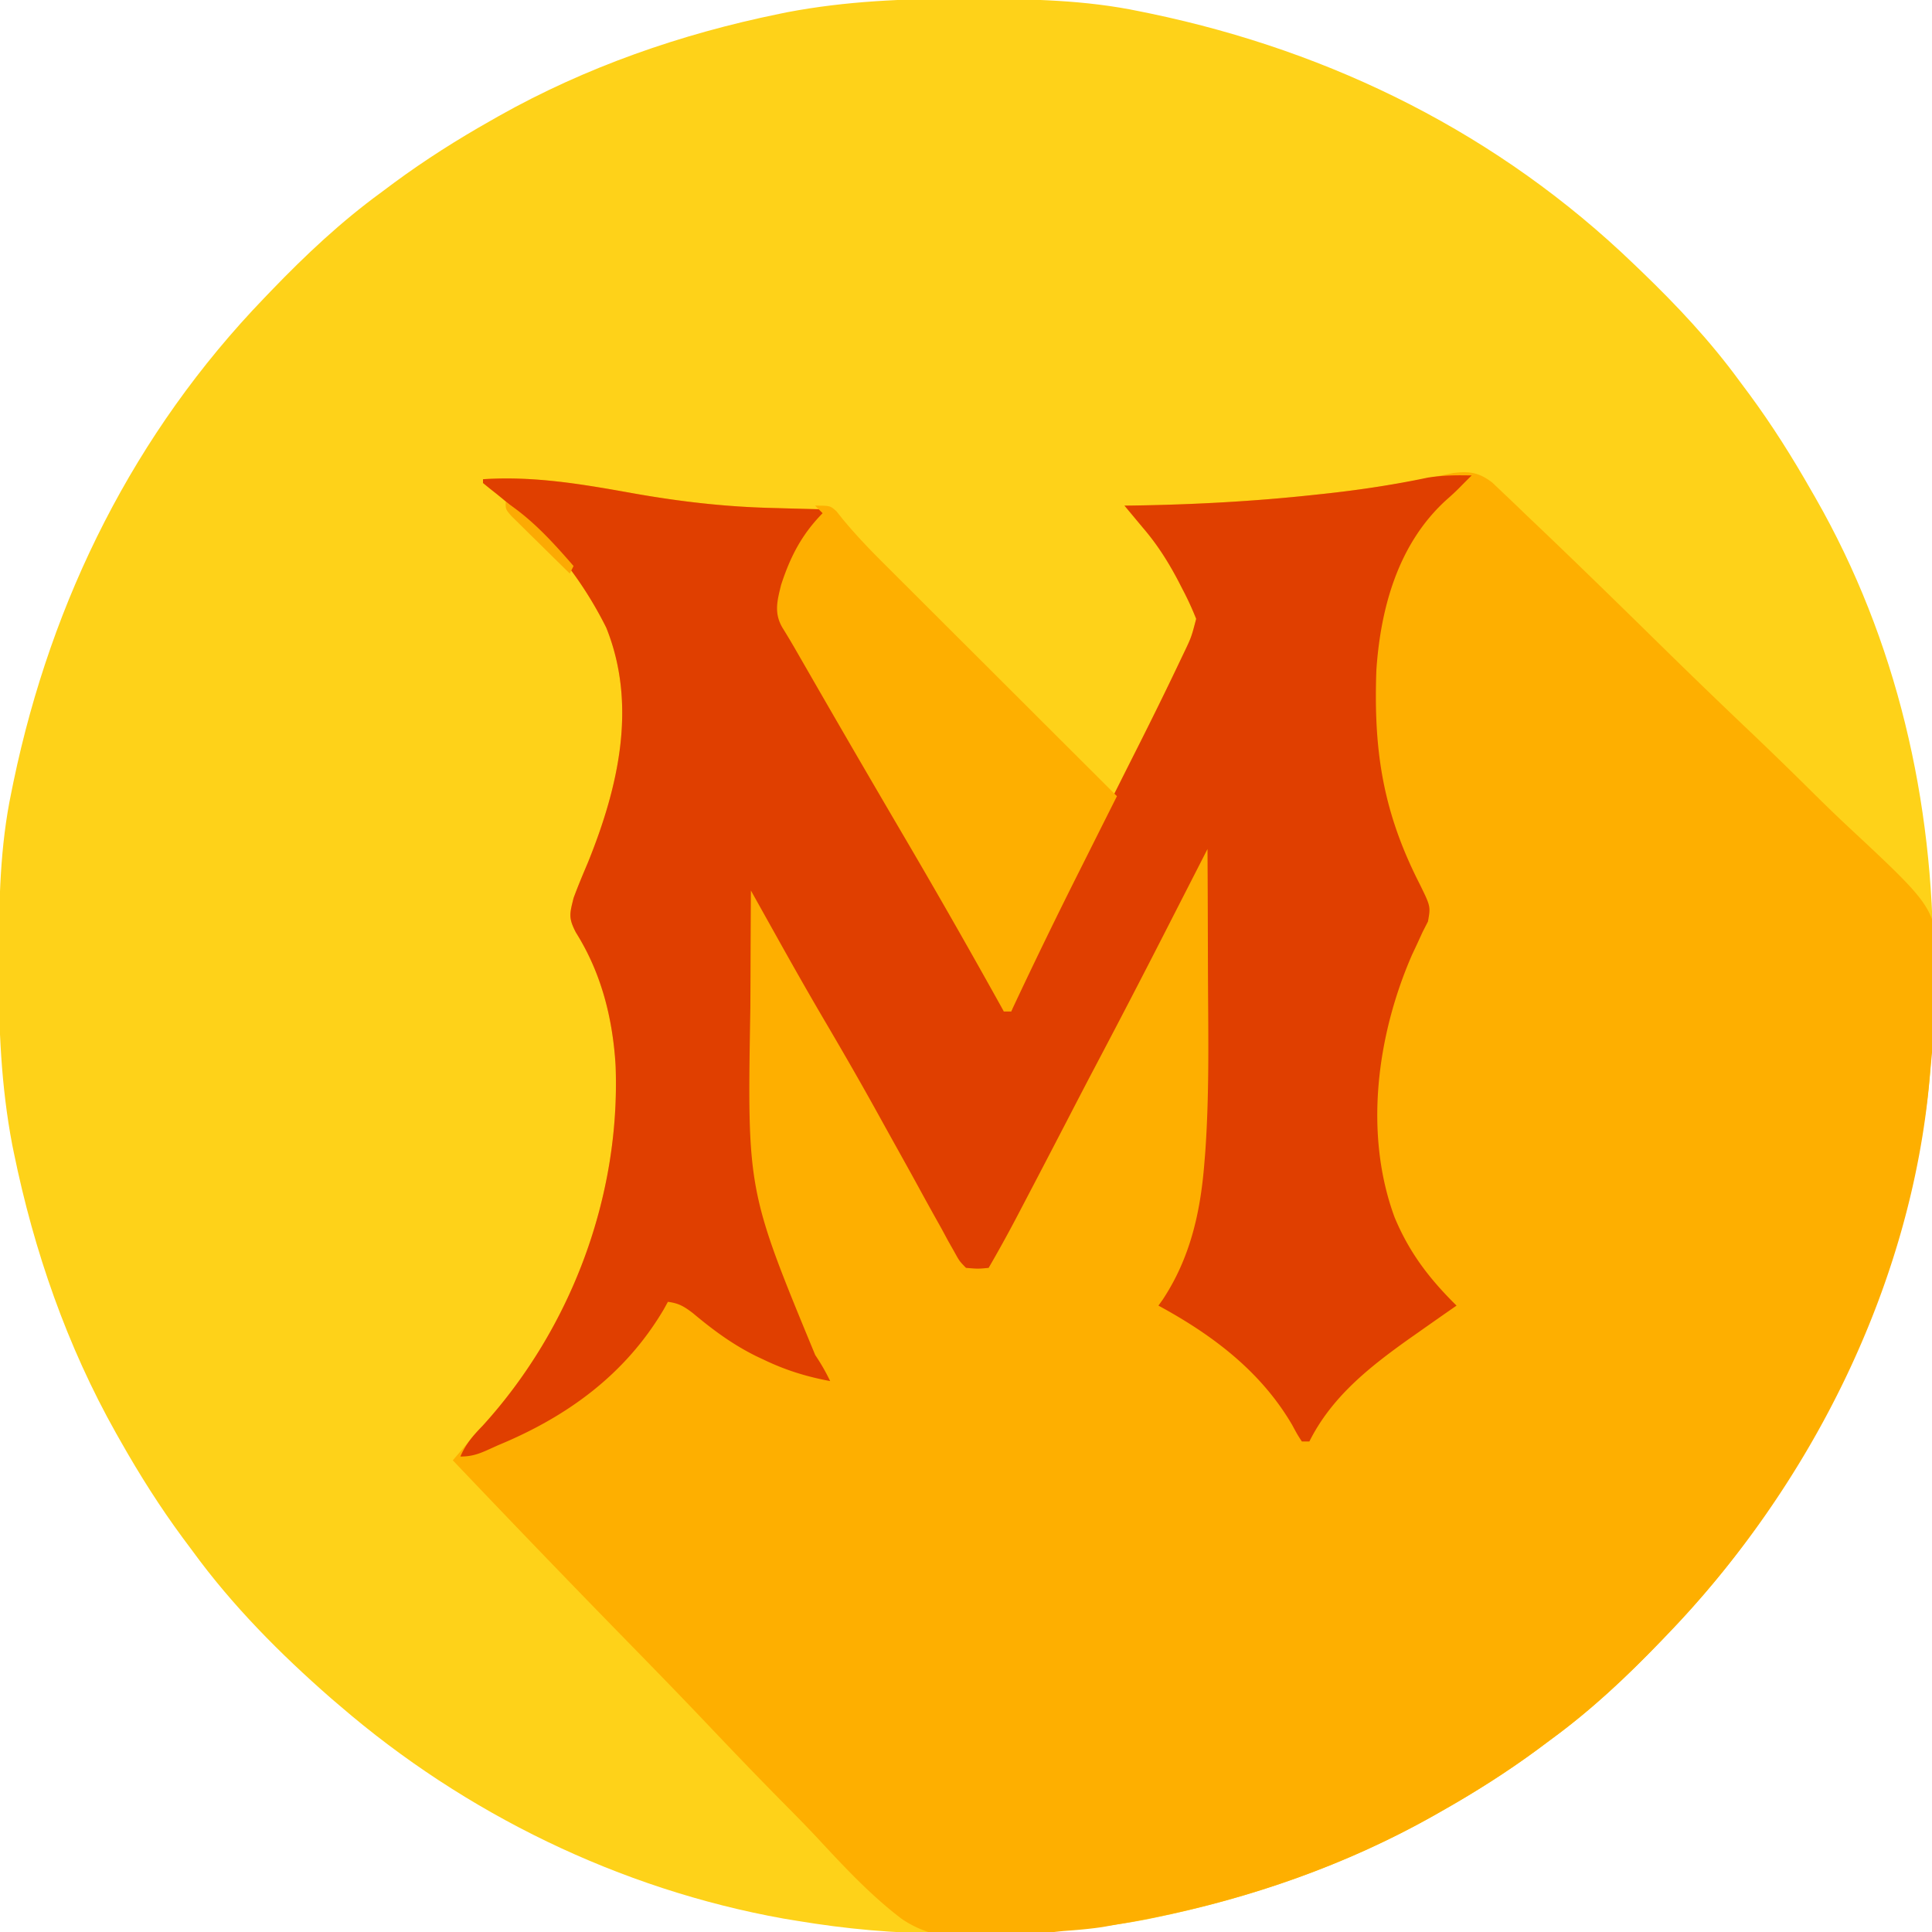
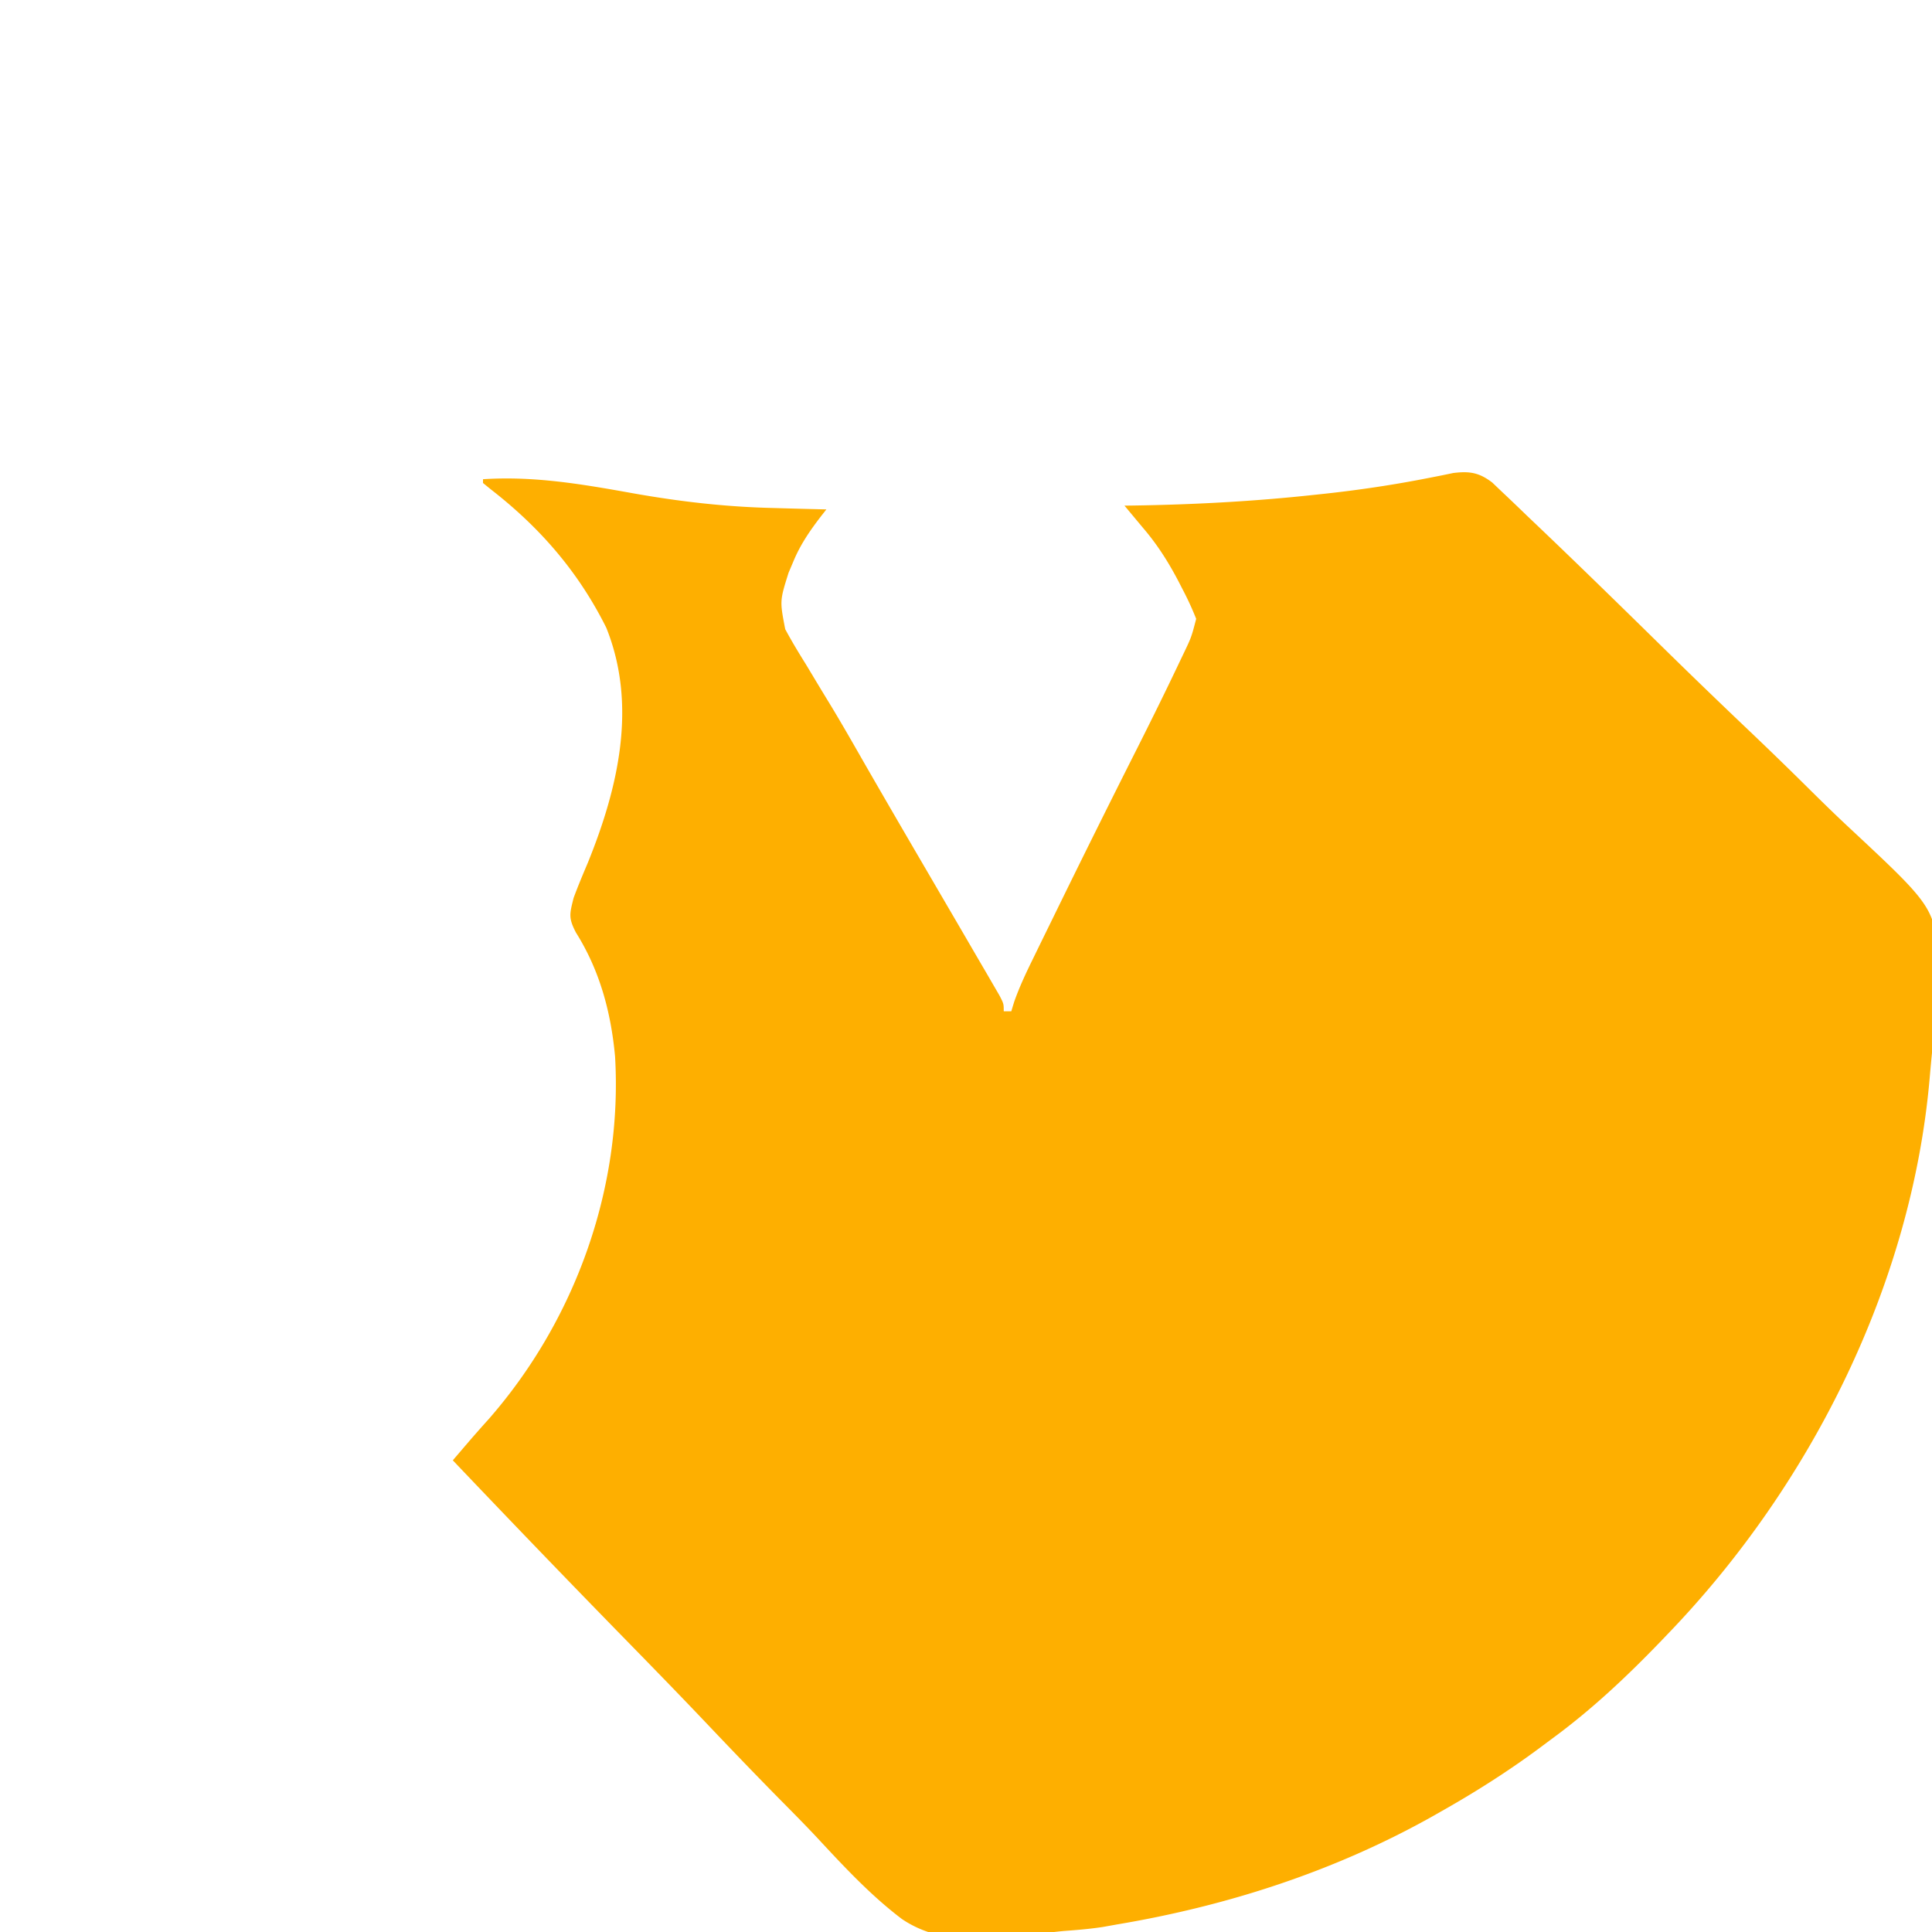
<svg xmlns="http://www.w3.org/2000/svg" data-bbox="-0.316 -0.317 514.087 514.279" height="512" width="512" data-type="color">
  <g>
-     <path fill="#FED219" d="m255.625-.313 3.085.007c14.609.05 28.94.3 43.29 3.305l2.954.603C353.336 13.722 397.324 35.639 433 70l1.998 1.915c9.488 9.144 18.228 18.442 26.002 29.084l2.574 3.454c6.038 8.19 11.397 16.705 16.426 25.547l1.104 1.914c21.606 37.748 31.373 80.515 31.209 123.71l-.007 3.085c-.05 14.61-.3 28.941-3.306 43.29l-.602 2.955C498.278 353.335 476.36 397.324 442 433l-1.916 1.998C430.94 444.486 421.643 453.226 411 461l-3.453 2.574c-8.19 6.037-16.692 11.42-25.547 16.426l-2.143 1.218c-23.135 13.026-48.307 21.775-74.295 27.094l-2.178.447c-14.676 2.789-29.2 3.59-44.111 3.556-2.94-.003-5.878.02-8.818.046-13.373.044-26.27-1.161-39.455-3.361l-3.446-.57C164.287 500.656 123.237 480.67 90 452l-2.258-1.922C74.237 438.266 61.566 425.516 51 411l-2.57-3.45C42.39 399.36 37.006 390.856 32 382l-1.219-2.144C17.756 356.721 9.007 331.55 3.688 305.562l-.447-2.178c-2.974-15.647-3.614-31.12-3.553-47.01l.006-3.084c.05-14.61.3-28.941 3.306-43.29l.602-2.955C13.722 158.664 35.64 114.675 70 79l1.916-2C81.06 67.513 90.357 58.773 101 51l3.453-2.574C112.643 42.388 121.145 37.005 130 32l2.143-1.22c23.135-13.025 48.307-21.774 74.295-27.093l2.178-.447c15.646-2.973 31.12-3.614 47.009-3.553" data-color="1" />
    <path fill="#FEAF00" d="m395.474 127.887 2.645 2.523 1.486 1.402a742 742 0 0 1 4.887 4.686q1.758 1.678 3.52 3.352c10.738 10.245 21.356 20.62 31.946 31.018a1939 1939 0 0 0 23.62 22.815 1110 1110 0 0 1 16.61 16.144c3.27 3.236 6.56 6.438 9.927 9.57 22.778 21.259 22.778 21.259 23.638 36.872.156 7.664-.712 15.15-1.753 22.731a591 591 0 0 0-.615 6.686C506.617 340.454 479.838 393.716 442 433l-1.915 2c-9.145 9.487-18.442 18.227-29.085 26l-3.453 2.575c-8.19 6.037-16.692 11.42-25.547 16.425l-2.143 1.22C353.88 495.843 325.352 505.074 296 510l-3.824.684c-3.422.51-6.804.8-10.253 1.046a125 125 0 0 0-6.375.77c-12.25 1.713-25.76 3.341-36.508-3.924-8.402-6.347-15.58-14.127-22.728-21.817-3.35-3.565-6.799-7.031-10.238-10.51-6.469-6.574-12.847-13.23-19.195-19.921-7.242-7.625-14.584-15.152-21.934-22.672C149.852 418.21 134.885 402.646 120 387l2.88-3.366 1.621-1.893a356 356 0 0 1 5.007-5.659C152.507 349.794 165.033 314.745 163 280c-1.085-11.758-4.044-22.799-10.375-32.875-2.02-3.883-1.665-4.92-.625-9.125 1.168-3.19 2.492-6.308 3.813-9.437 7.983-19.724 13.161-41.558 4.855-62.219-7.394-14.823-17.577-26.553-30.648-36.699L128 128v-1c13.55-.894 26.378 1.326 39.668 3.711 12.455 2.214 24.564 3.617 37.207 3.914l4.145.118q4.99.14 9.98.257l-1.213 1.542c-3.071 3.98-5.678 7.712-7.6 12.396l-1.206 2.84c-2.34 7.45-2.34 7.45-.89 14.96 1.69 3.148 3.514 6.17 5.41 9.2q1.559 2.59 3.115 5.183a1016 1016 0 0 0 3.247 5.347c3.339 5.49 6.508 11.08 9.7 16.657A4733 4733 0 0 0 244 228l5.158 8.841q1.954 3.351 3.912 6.701 2.647 4.535 5.282 9.074 1.51 2.595 3.027 5.185l1.832 3.16 1.635 2.807C266 266 266 266 266 268h2l.77-2.513c1.381-3.915 3.084-7.548 4.914-11.268l1.113-2.285q1.816-3.72 3.64-7.434l2.547-5.209a3889 3889 0 0 1 20.52-41.261c3.738-7.425 7.42-14.872 10.985-22.381l1.028-2.15c2.209-4.6 2.209-4.6 3.483-9.499a80 80 0 0 0-3.562-7.75l-1.117-2.173c-2.665-5.084-5.58-9.71-9.32-14.077q-1.341-1.604-2.676-3.21L298 134l2.259-.028c16.145-.25 32.123-1.098 48.179-2.847l2.308-.245c9.352-1.008 18.557-2.382 27.786-4.2L382 126l3.143-.651c4.31-.525 6.83-.133 10.331 2.538" data-color="2" />
-     <path fill="#E03F00" d="m390 126-2.062 2.063c-.46.466-.918.933-1.391 1.414a69 69 0 0 1-3.156 2.921c-12.778 11.547-17.482 28.466-18.632 45.086-.797 21.46 1.737 37.722 11.47 56.796 2.911 5.933 2.911 5.933 2.2 9.92L377 247l-1.332 2.91-1.48 3.153c-9.28 21.278-12.784 47.373-4.606 69.535 3.916 9.395 9.2 16.27 16.418 23.402l-1.8 1.25q-4.108 2.864-8.2 5.75l-2.797 1.965C362.763 362.412 352.87 370.26 347 382h-2c-1.191-1.836-1.191-1.836-2.562-4.375C334.12 363.382 321.29 353.757 307 346l1.137-1.59c7.195-10.892 9.943-22.868 10.996-35.715l.252-3.076c1.077-14.88.837-29.808.752-44.716-.02-4.064-.03-8.128-.04-12.192q-.03-11.855-.097-23.711l-1.769 3.462-6.654 13.011-2.85 5.577a2993 2993 0 0 1-18.646 35.898c-2.55 4.839-5.063 9.696-7.581 14.552a5902 5902 0 0 1-12.062 23.125l-1.192 2.275A370 370 0 0 1 262 336c-2.805.269-2.805.269-6 0-1.728-1.775-1.728-1.775-3.121-4.3l-1.621-2.86-1.696-3.152c-.601-1.076-1.203-2.15-1.824-3.258a976 976 0 0 1-4.777-8.673c-1.557-2.848-3.137-5.683-4.715-8.519a3776 3776 0 0 1-5.636-10.16c-4.603-8.325-9.348-16.556-14.174-24.753-4.385-7.47-8.65-15.002-12.87-22.567l-1.928-3.451q-2.32-4.153-4.638-8.307-.07 10.67-.104 21.34-.014 4.959-.047 9.918c-.83 48.237-.83 48.237 17.198 91.851A53 53 0 0 1 220 366c-6.136-1.15-11.614-2.818-17.25-5.5l-2.204-1.035c-6.293-3.087-11.553-6.97-16.91-11.461-2.378-1.808-3.726-2.624-6.636-3.004l-1.074 1.95C165.743 364.233 150.344 375.418 132 383l-2.129.965C127.05 385.243 125.138 386 122 386c1.459-3.354 3.327-5.521 5.875-8.125 23.436-25.735 36.531-60.643 35.277-95.271-.74-12.645-3.734-24.667-10.527-35.479-2.02-3.884-1.665-4.921-.625-9.125 1.167-3.19 2.492-6.308 3.813-9.437 7.982-19.724 13.161-41.559 4.855-62.22-7.394-14.823-17.577-26.552-30.648-36.698L128 128v-1c13.55-.894 26.378 1.325 39.668 3.71 12.455 2.215 24.564 3.617 37.207 3.915q2.072.057 4.145.117 4.99.14 9.98.258l-1.214 1.541c-3.07 3.981-5.678 7.713-7.599 12.397l-1.207 2.84c-2.339 7.449-2.339 7.449-.89 14.96 1.691 3.147 3.515 6.17 5.41 9.2q1.56 2.59 3.116 5.183a1016 1016 0 0 0 3.247 5.346c3.339 5.491 6.508 11.08 9.7 16.658A4733 4733 0 0 0 244 228l5.157 8.84q1.955 3.352 3.912 6.702 2.647 4.533 5.283 9.074 1.51 2.594 3.027 5.185l1.832 3.16 1.634 2.806C266 266 266 266 266 268h2l.77-2.514c1.381-3.914 3.084-7.547 4.914-11.267l1.113-2.286q1.816-3.719 3.64-7.433l2.547-5.21a3889 3889 0 0 1 20.52-41.26c3.738-7.425 7.42-14.872 10.984-22.382.51-1.064.51-1.064 1.028-2.15 2.21-4.599 2.21-4.599 3.484-9.498a80 80 0 0 0-3.562-7.75l-1.117-2.173c-2.665-5.084-5.58-9.71-9.321-14.077l-2.676-3.21L298 134l2.259-.028c16.145-.25 32.123-1.099 48.178-2.847l2.309-.246c9.305-1.002 18.429-2.372 27.59-4.297 3.996-.635 7.626-.68 11.664-.582" data-color="3" />
-     <path fill="#FEAF00" d="M216 134c4 0 4 0 5.679 1.503.54.68 1.082 1.358 1.639 2.058 3.344 4.046 6.875 7.767 10.595 11.466l1.974 1.974q3.189 3.185 6.383 6.366l4.462 4.458q5.842 5.836 11.69 11.666 5.966 5.953 11.928 11.907 10.454 10.44 20.913 20.872A5439 5439 0 0 1 296 211l-1.601 3.187q-3.014 6-6.022 12.005l-2.58 5.14A1485 1485 0 0 0 268 268h-2l-1.063-1.914a2172 2172 0 0 0-25.191-44.11 7278 7278 0 0 1-10.402-17.794 5362 5362 0 0 1-15.459-26.719l-1.803-3.131-1.587-2.759a217 217 0 0 0-3.172-5.28c-2.236-3.876-1.355-7.082-.323-11.293 2.456-7.524 5.465-13.336 11-19z" data-color="2" />
-     <path fill="#FCAA03" d="M134 133c7.09 4.693 12.463 10.623 18 17l-1 2a2551 2551 0 0 1-8.5-8.375l-2.457-2.406-2.324-2.305-2.158-2.126C134 135 134 135 134 133" data-color="4" />
  </g>
</svg>